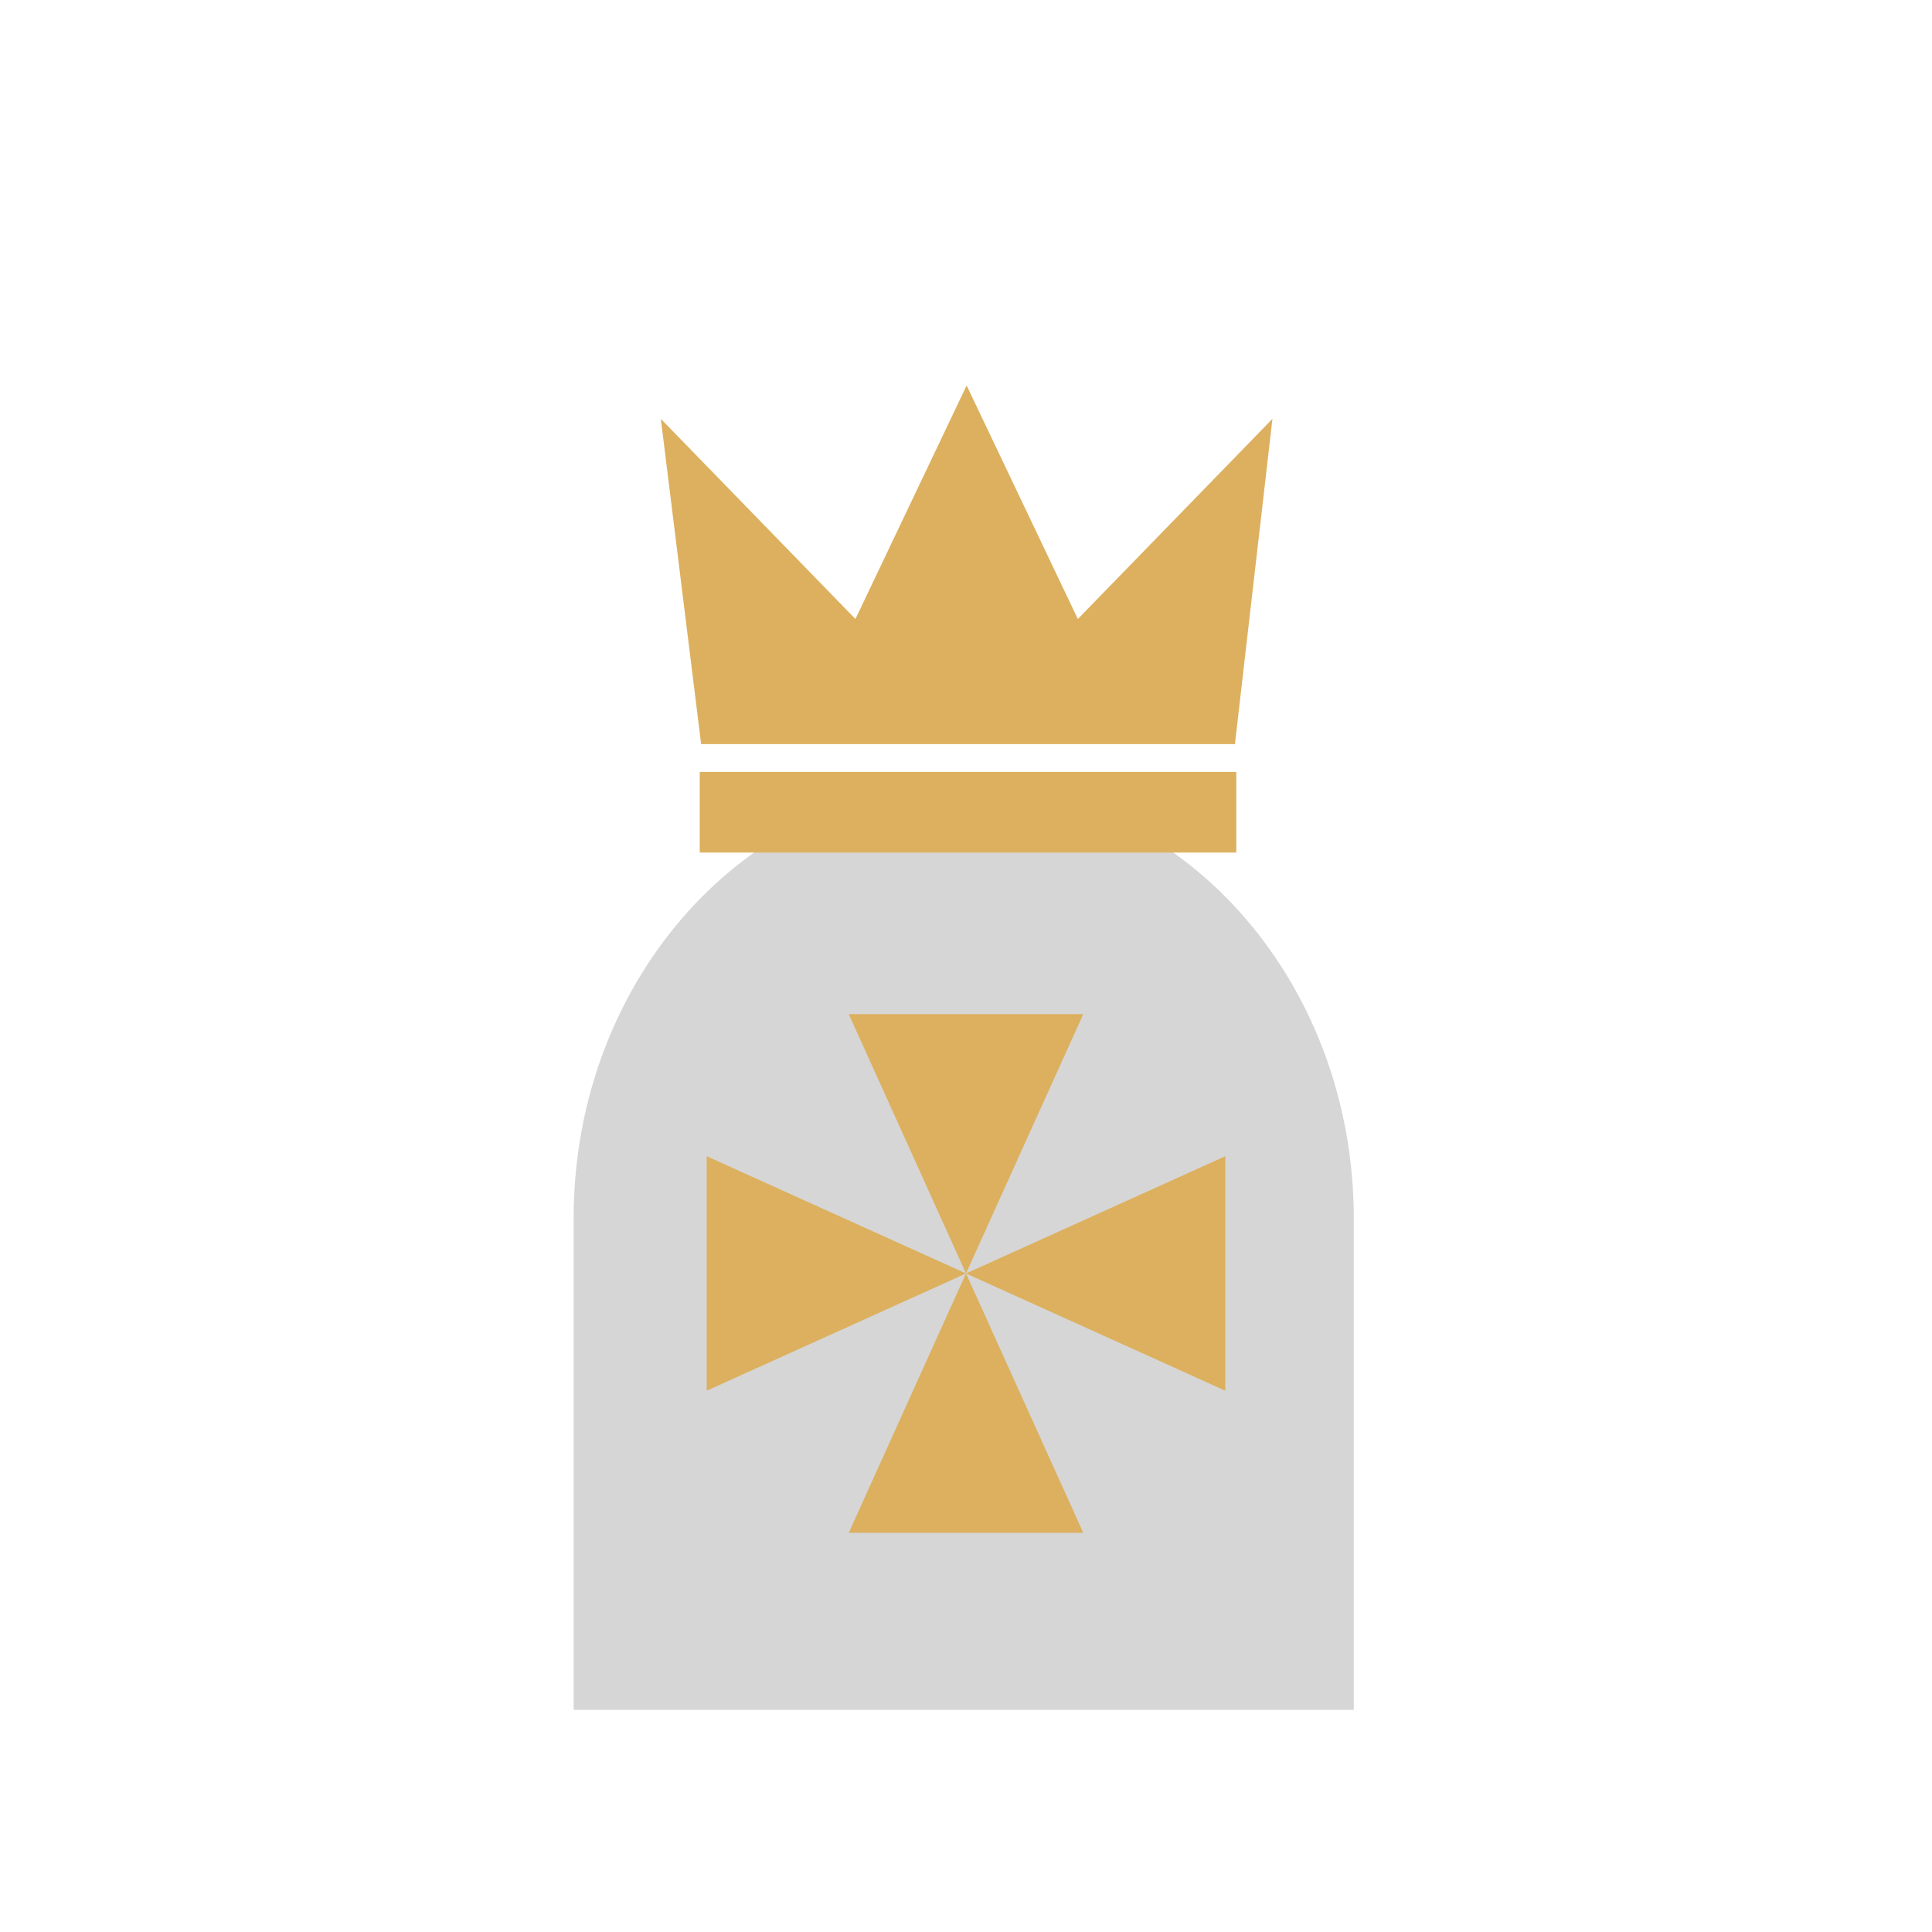
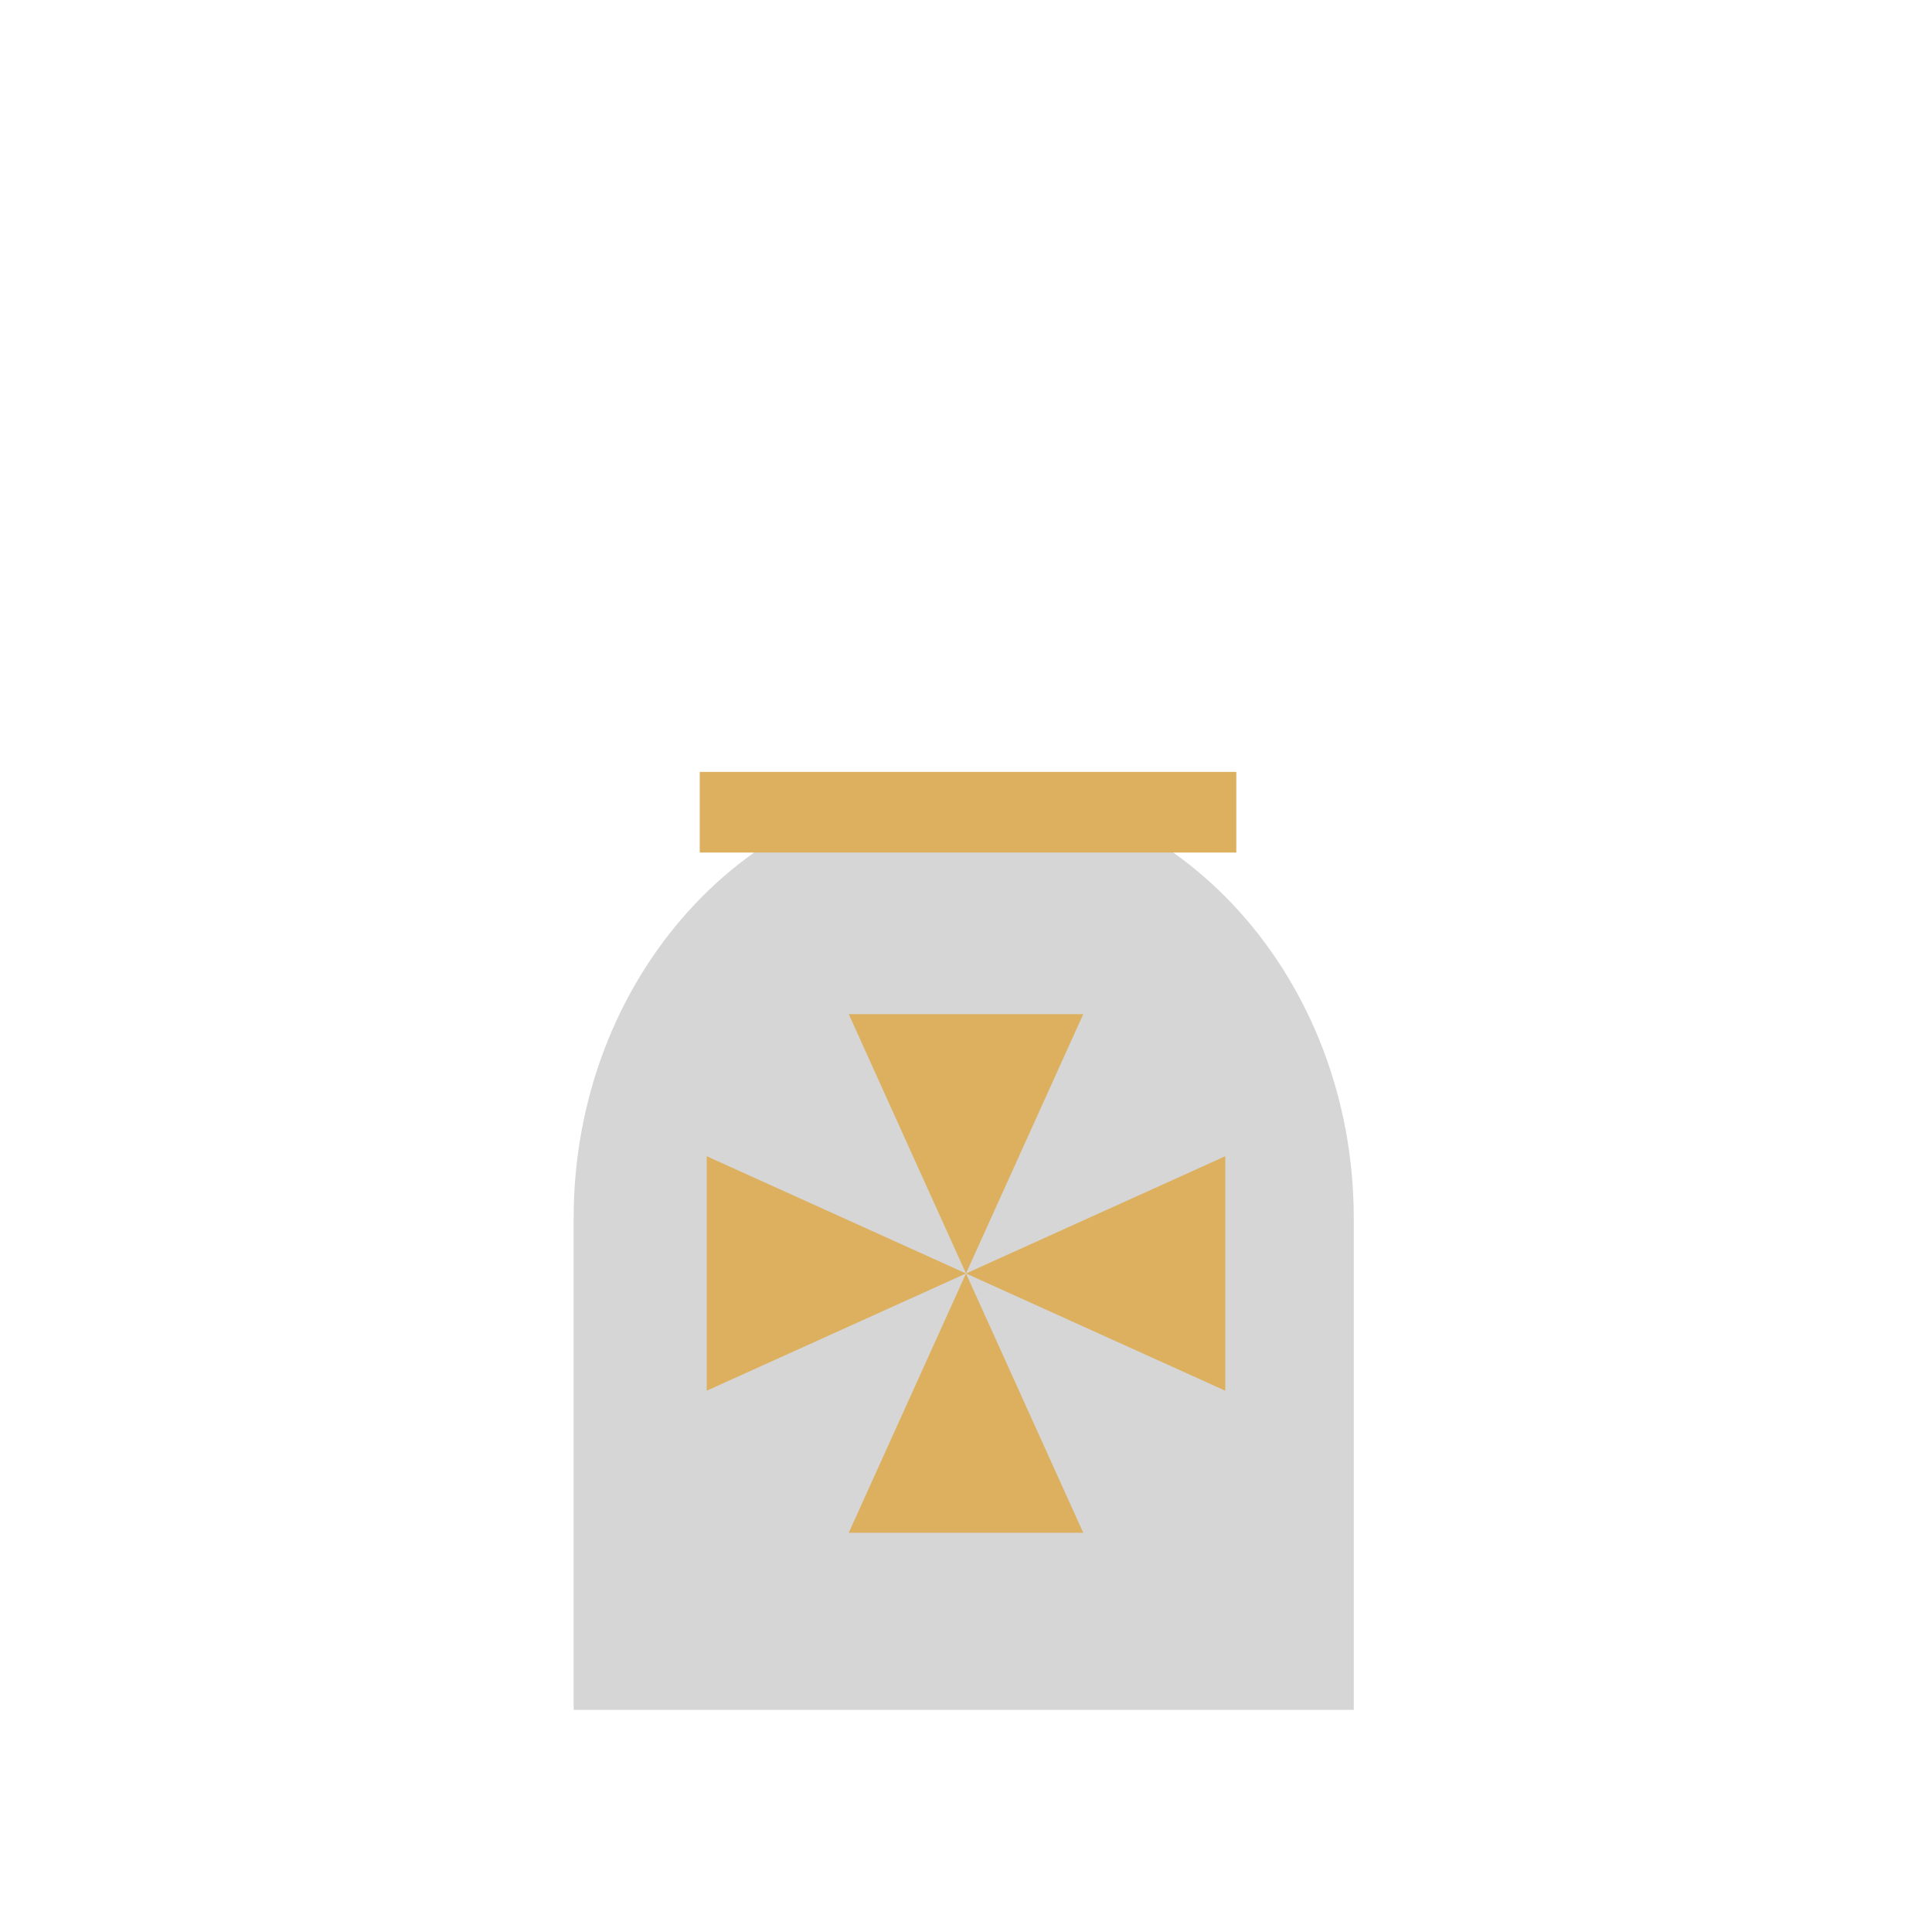
<svg xmlns="http://www.w3.org/2000/svg" width="421" height="421" viewBox="0 0 421 421" fill="none">
  <path d="M125 265.483C125 213.301 163.056 171 210 171C256.944 171 295 213.301 295 265.483V372.588H125V265.483Z" fill="#D6D6D6" />
  <path d="M210.5 277.5L184.952 221H236.048L210.5 277.5Z" fill="#DCB05E" />
  <path d="M210.5 277.5L267 251.952V303.048L210.5 277.5Z" fill="#DCB05E" />
-   <path d="M210.5 277.5L154 303.048V251.952L210.5 277.5Z" fill="#DCB05E" />
+   <path d="M210.5 277.5L154 303.048V251.952L210.5 277.5" fill="#DCB05E" />
  <path d="M210.5 277.5L236.048 334H184.952L210.5 277.5Z" fill="#DCB05E" />
  <rect x="152.481" y="168.207" width="116.921" height="17.569" fill="#DCB05E" />
-   <path d="M269.1 162.149H152.784L144 91.27L186.407 134.888L210.639 84L234.871 134.888L277.278 91.27L269.1 162.149Z" fill="#DCB05E" />
</svg>